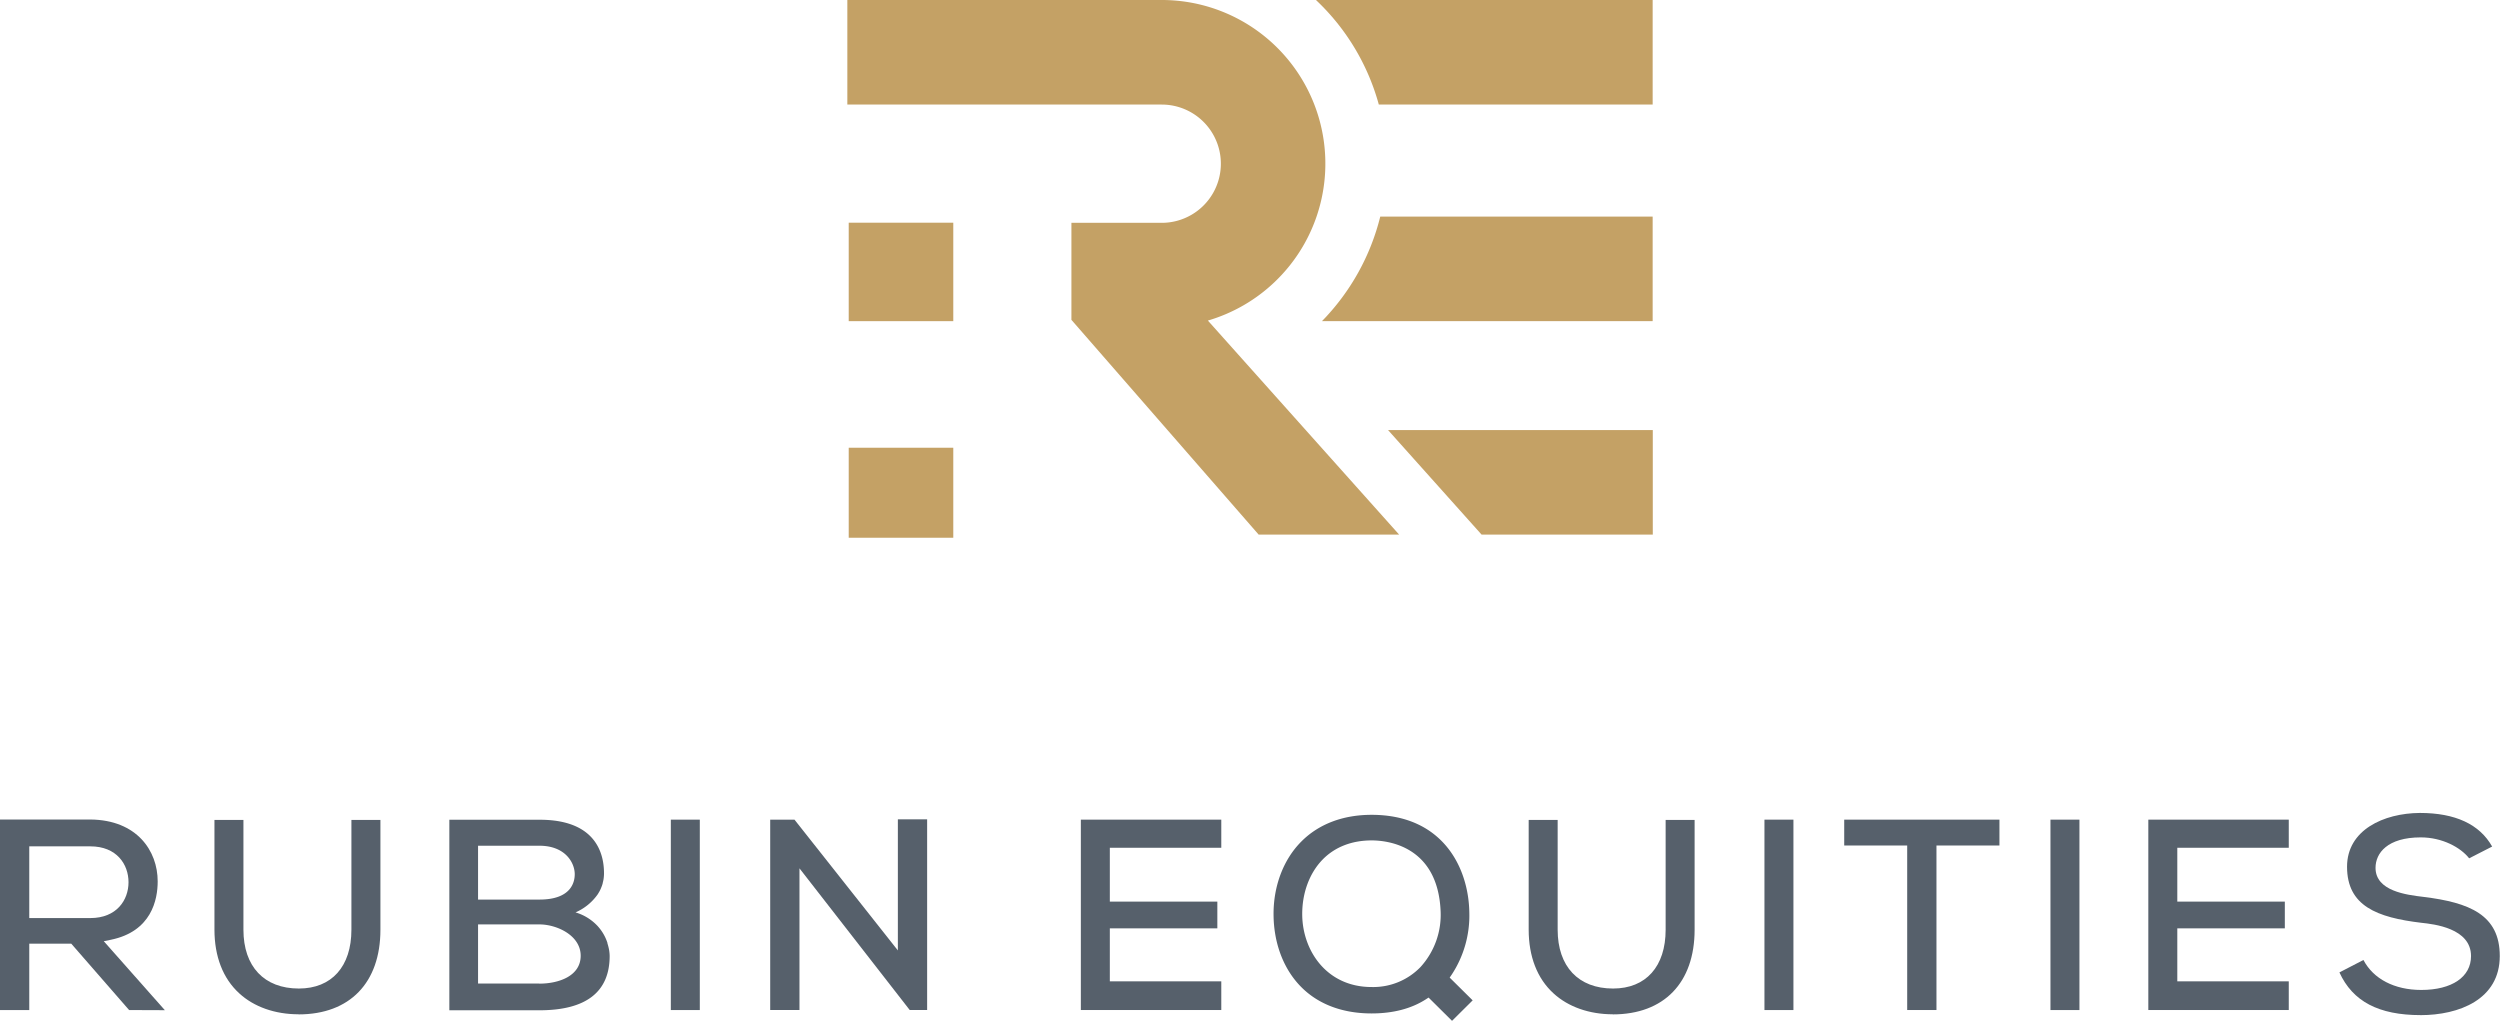
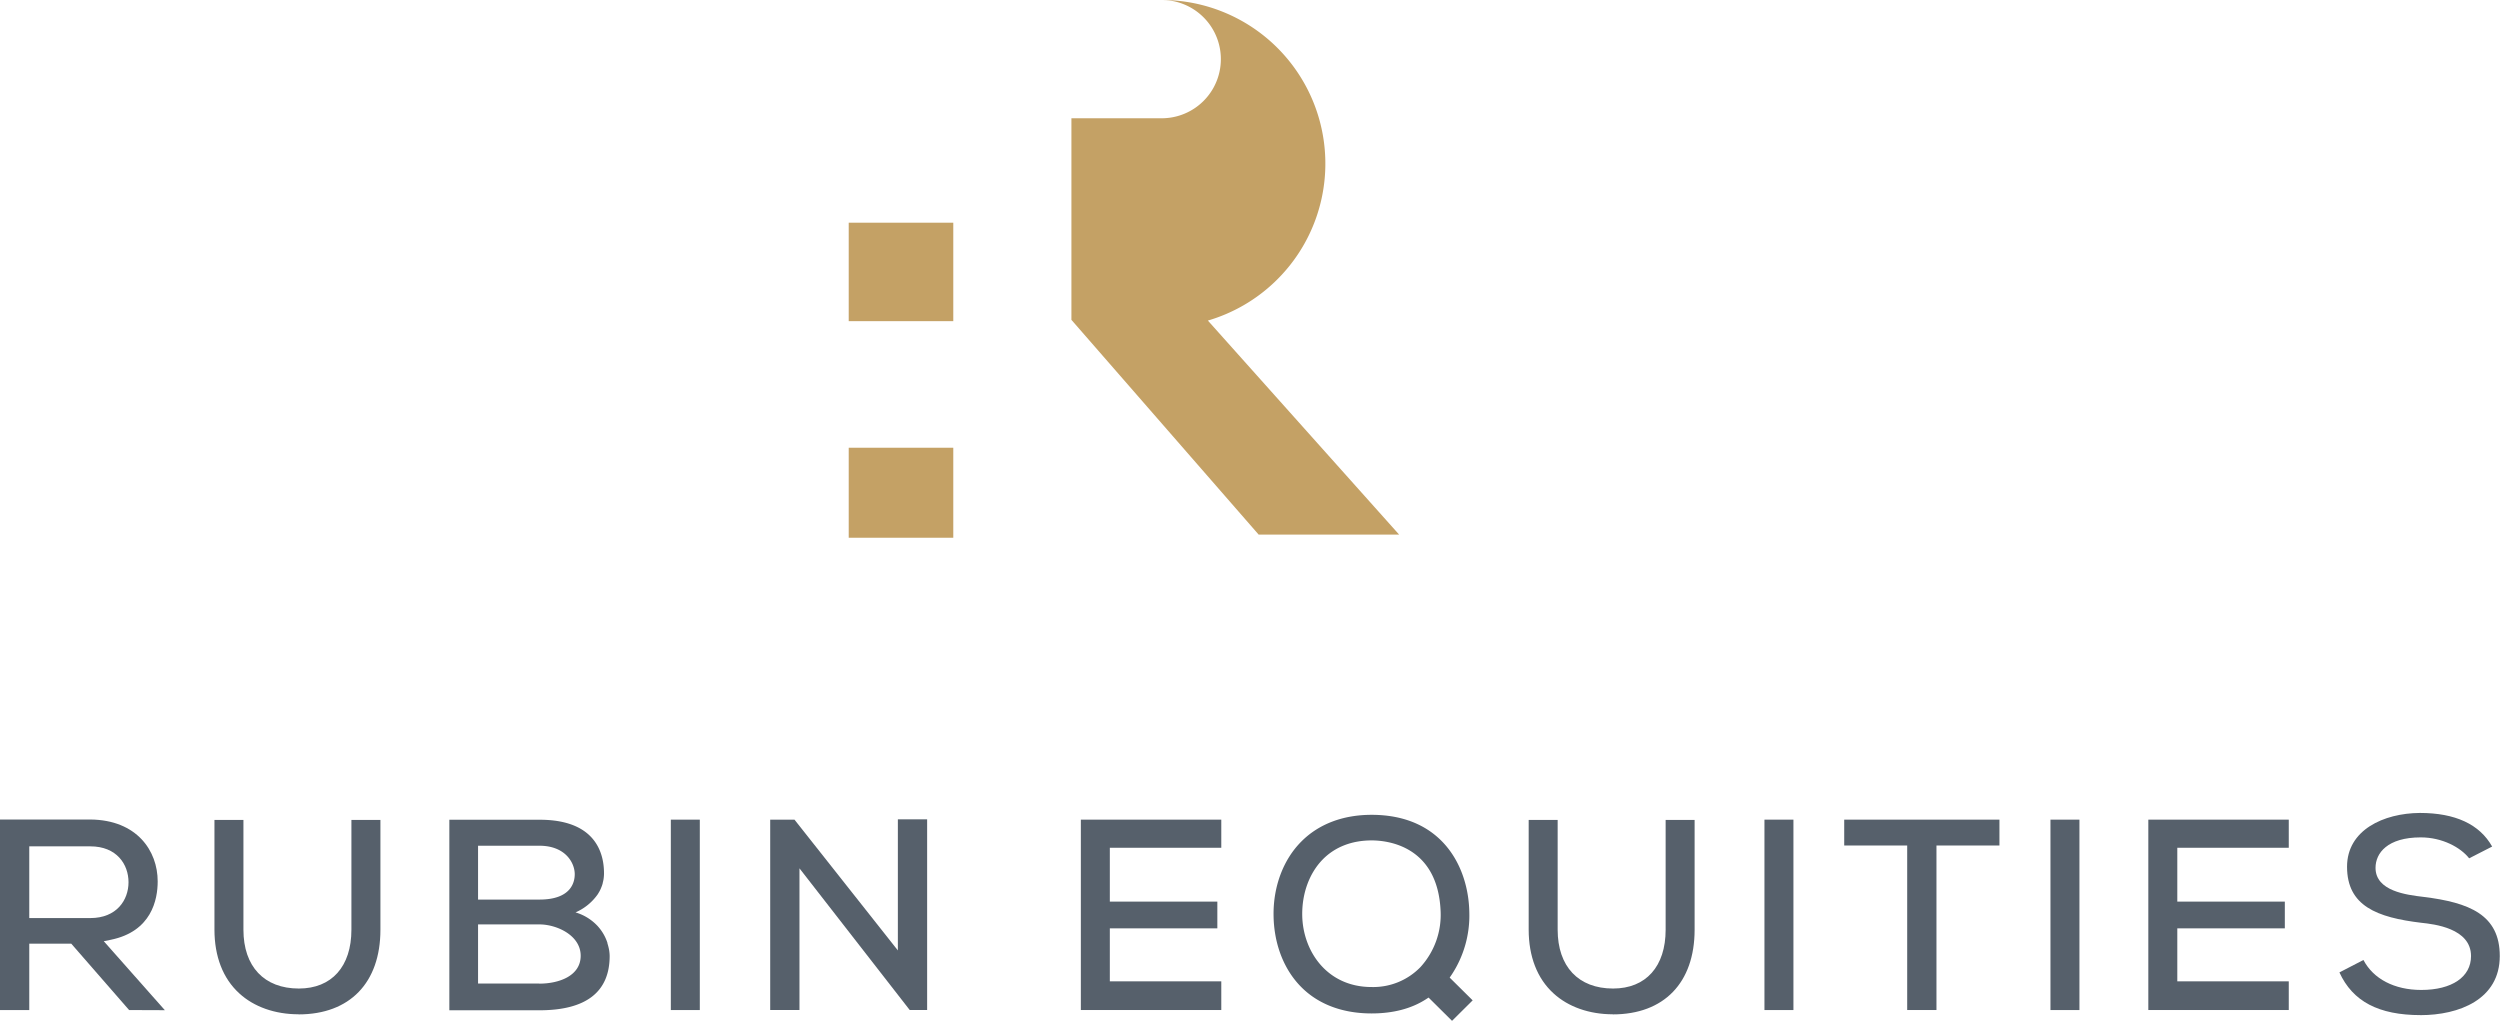
<svg xmlns="http://www.w3.org/2000/svg" viewBox="0 0 761 310.74">
  <defs>
    <style>
      .cls-1 {
        fill: #56606b;
      }
      .cls-2 {
        fill: #c4a165;
      }
    </style>
  </defs>
  <g id="Layer_2" data-name="Layer 2">
    <g id="Layer_1-2" data-name="Layer 1">
      <path class="cls-1" d="M39.3,307.46,21.69,287.25H8.91v20.21H0v-58q6.57,0,13.13,0,7.19,0,14.38,0C41.68,249.59,48,259,48,268.29c0,5.55-1.86,15.25-14.29,17.78l-2.12.43,18.59,21Zm-30.39-28h18.6c8,0,11.61-5.48,11.61-10.91s-3.59-10.92-11.61-10.92H8.91Z" />
      <path class="cls-1" d="M90.86,308.75c-7.15,0-13.55-2.26-18-6.35-5-4.54-7.58-11.26-7.58-19.43V249.59h8.82V283c0,11.21,6.31,17.91,16.87,17.91,10,0,16-6.7,16-17.91V249.59h8.83V283c0,16.14-9.32,25.78-24.92,25.78" />
      <rect class="cls-1" x="204.2" y="249.5" width="8.82" height="57.96" />
      <polygon class="cls-1" points="276.92 307.45 243.36 264.32 243.36 307.45 234.45 307.45 234.45 249.5 241.84 249.5 273.31 289.31 273.31 249.41 282.22 249.41 282.22 307.45 276.92 307.45" />
      <polygon class="cls-1" points="329.01 307.45 329.01 249.5 371.76 249.5 371.76 258.06 337.83 258.06 337.83 274.45 370.56 274.45 370.56 282.59 337.83 282.59 337.83 298.72 371.76 298.72 371.76 307.45 329.01 307.45" />
      <path class="cls-1" d="M434.86,303.66l-.84.54c-4.44,2.85-10,4.29-16.51,4.29-9.52,0-17.35-3.23-22.63-9.35-4.61-5.33-7.17-12.7-7.21-20.76-.05-8.66,3-16.77,8.48-22.24,5.27-5.3,12.66-8.11,21.36-8.11,21.6,0,29.52,16,29.75,29.69a32.72,32.72,0,0,1-5.39,19l-.59.86,7,6.93L442,310.74Zm-17.35-47.84c-6,0-11.14,2-14.85,5.77-4.09,4.16-6.37,10.38-6.26,17.08.19,10.82,7.5,21.78,21.11,21.78a20,20,0,0,0,14.86-6.05,23.59,23.59,0,0,0,6.15-17.1c-.88-19.93-16.31-21.48-21-21.48" />
      <path class="cls-1" d="M490.91,308.75c-7.14,0-13.54-2.26-18-6.35-5-4.54-7.58-11.26-7.58-19.43V249.59h8.82V283c0,11.21,6.31,17.91,16.87,17.91,10,0,16-6.7,16-17.91V249.59h8.82V283c0,16.14-9.31,25.78-24.92,25.78" />
      <rect class="cls-1" x="537.1" y="249.5" width="8.82" height="57.96" />
      <polygon class="cls-1" points="580.55 307.45 580.55 257.37 561.38 257.37 561.38 249.5 608.63 249.5 608.63 257.37 589.46 257.37 589.46 307.45 580.55 307.45" />
      <rect class="cls-1" x="624.16" y="249.5" width="8.82" height="57.96" />
      <polygon class="cls-1" points="653.95 307.45 653.95 249.5 696.7 249.5 696.7 258.06 662.77 258.06 662.77 274.45 695.5 274.45 695.5 282.59 662.77 282.59 662.77 298.72 696.7 298.72 696.7 307.45 653.95 307.45" />
      <path class="cls-1" d="M736.86,309c-12.79,0-20.69-4.15-24.74-13l7.31-3.78c3,5.74,9.41,9.12,17.6,9.12,9.34,0,15.15-3.95,15.15-10.31,0-8.51-11.37-9.73-15.1-10.13-13.58-1.62-22.64-5.14-22.64-17.07,0-11.19,11.14-16.29,22.17-16.37,10.77,0,18.18,3.44,22,10.23l-7,3.58c-2.59-3.3-8.15-6.37-14.74-6.37-10.14,0-13.76,4.79-13.76,9.27,0,7.1,9.48,8.23,14.57,8.84,14,1.72,23.25,5.44,23.25,18,0,13.28-12.47,18-24.14,18" />
-       <path class="cls-2" d="M451,162.74h52.11V130.91H422.52ZM400.57,0a68.51,68.51,0,0,1,19.14,31.83h83.36V0Zm1.83,97.76H503.07V65.93H420.15A69.31,69.31,0,0,1,402.4,97.76" />
-       <path class="cls-2" d="M367.68,97.58A49.8,49.8,0,0,0,353.63,0h-95.7V31.83h95.7a18,18,0,1,1,0,36H326.14V97.36l57,65.38H425.9Z" />
+       <path class="cls-2" d="M367.68,97.58A49.8,49.8,0,0,0,353.63,0h-95.7h95.7a18,18,0,1,1,0,36H326.14V97.36l57,65.38H425.9Z" />
      <rect class="cls-2" x="258.35" y="67.79" width="31.83" height="29.97" />
      <rect class="cls-2" x="258.35" y="136.29" width="31.83" height="27.4" />
      <path class="cls-1" d="M185.47,289.53h0a14.86,14.86,0,0,0-.32-1.52c-.07-.29-.16-.56-.24-.83l0-.14a13.87,13.87,0,0,0-2.86-5c-.1-.12-.2-.23-.31-.34s-.46-.46-.69-.67l0,0a15,15,0,0,0-5.86-3.3,16.06,16.06,0,0,0,6.76-5.51c.12-.18.22-.37.33-.55s.2-.33.29-.51.31-.63.44-.95c0-.09.07-.18.1-.27a8.22,8.22,0,0,0,.35-1.06c0-.15.07-.31.1-.47.07-.32.15-.63.19-1a11.67,11.67,0,0,0,.11-1.59c0-6.09-2.54-16.29-19.57-16.29H136.78v58H164.2c14.19,0,21.38-5.57,21.38-16.55a10.44,10.44,0,0,0-.11-1.38m-39.95-32.16H164.2c7.88,0,10.75,5.19,10.75,8.67,0,2.33-1,7.72-10.75,7.72H145.52Zm18.68,41.95H145.52v-18H164.2c5.27,0,12.56,3.32,12.56,9.54s-6.76,8.49-12.56,8.49" />
    </g>
  </g>
</svg>